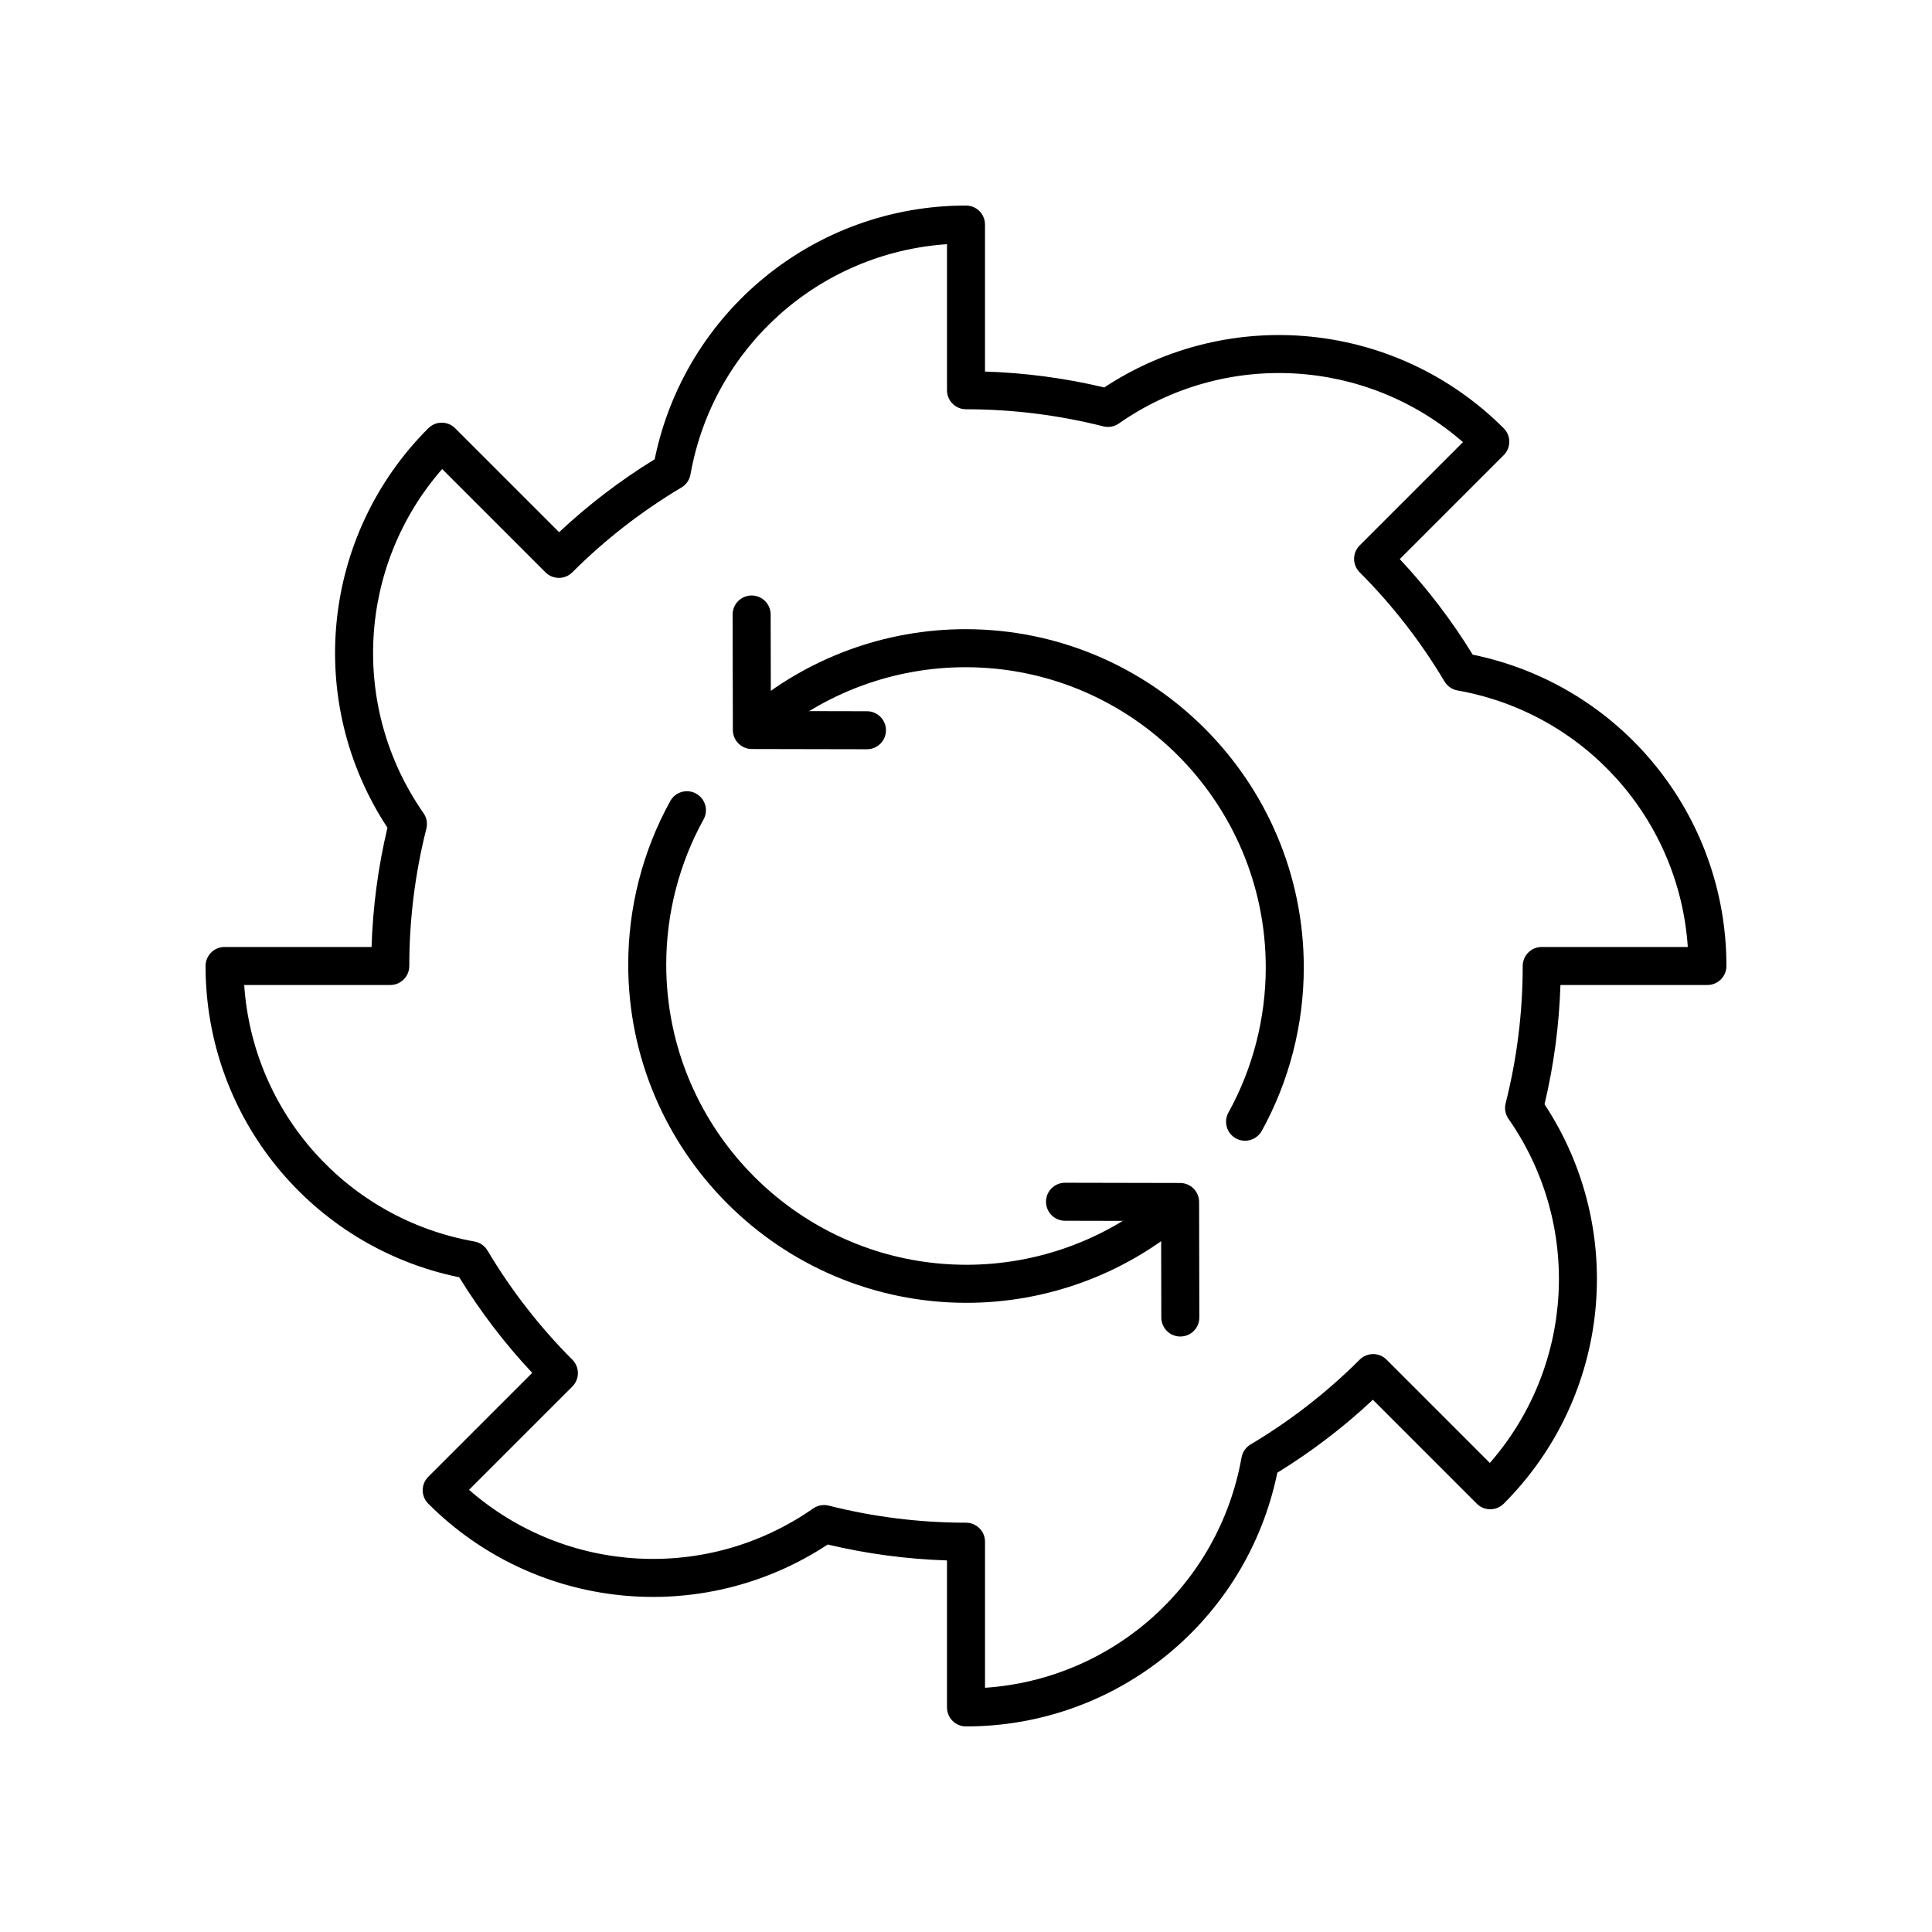
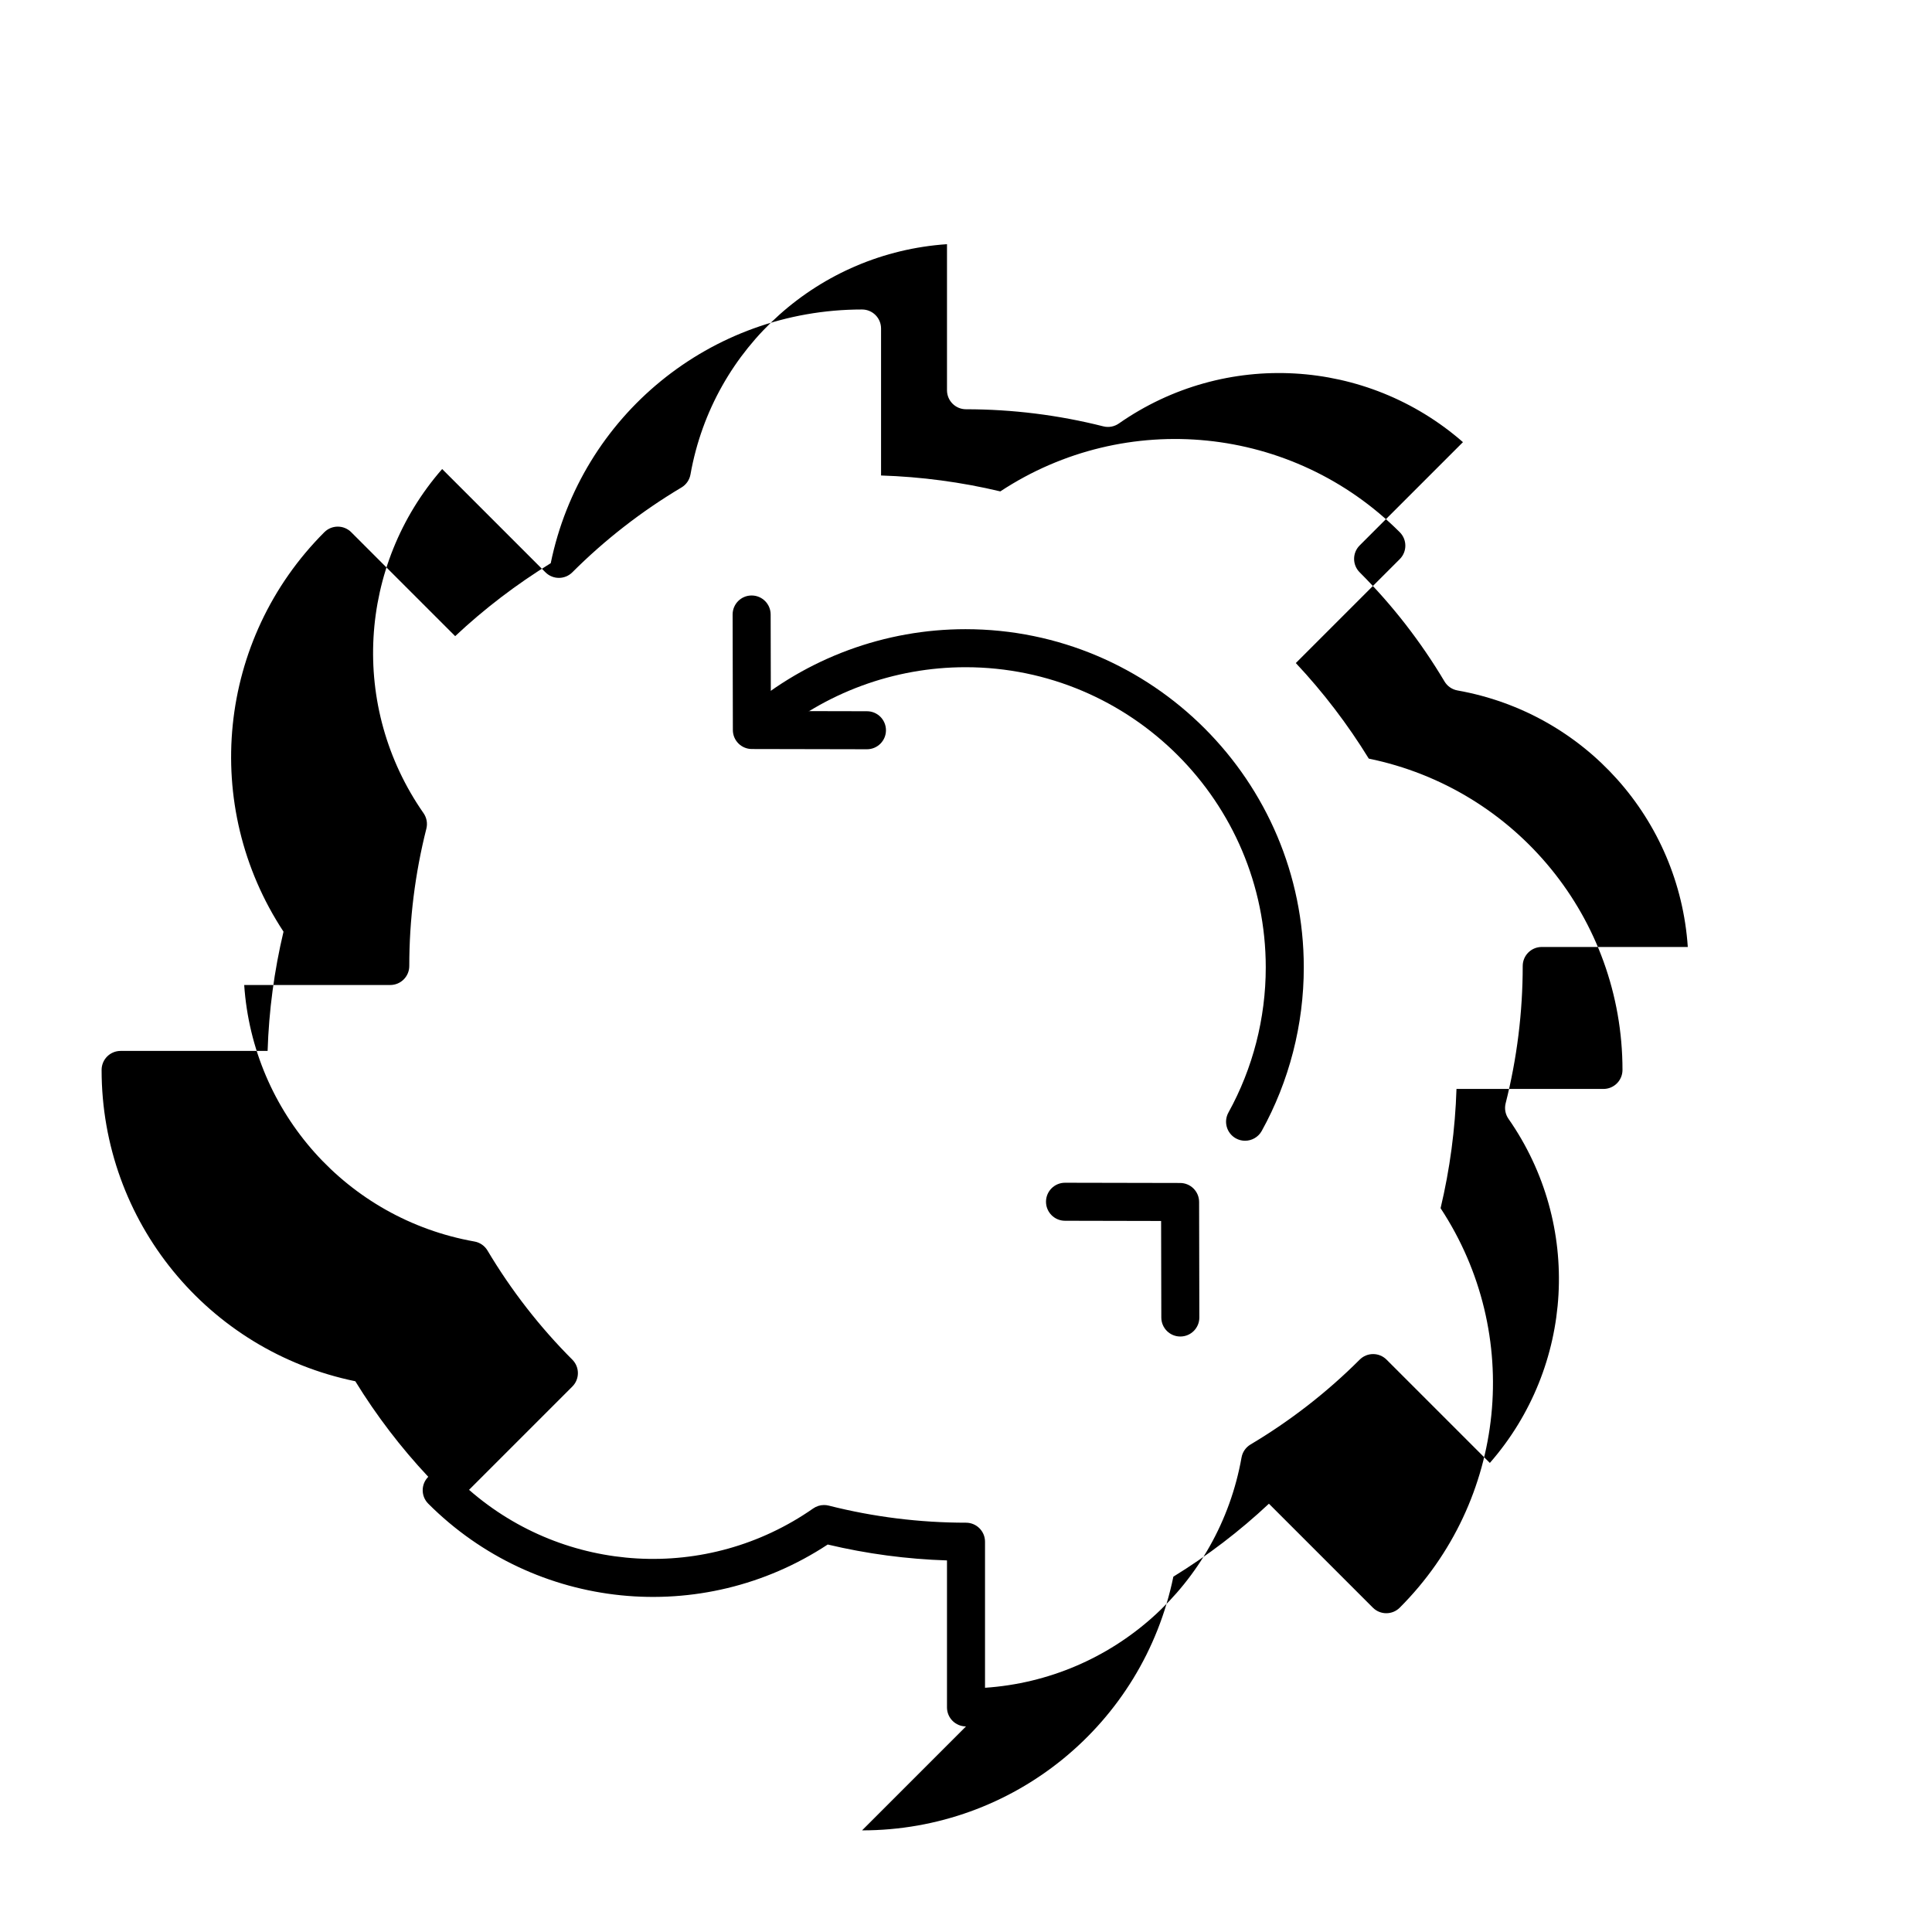
<svg xmlns="http://www.w3.org/2000/svg" fill="#000000" width="800px" height="800px" version="1.1" viewBox="144 144 512 512">
  <g>
-     <path d="m400 601.52c-2.785 0-5.039-2.254-5.039-5.039v-38.953c-10.66-0.34-21.266-1.75-31.605-4.215-33.324 21.941-77.496 17.555-105.86-10.82-1.969-1.969-1.969-5.156 0-7.125l27.547-27.547c-7.262-7.738-13.746-16.234-19.336-25.324-39.098-8.031-67.234-42.363-67.234-82.5 0-2.785 2.254-5.039 5.039-5.039h38.953c0.34-10.66 1.75-21.266 4.215-31.605-21.938-33.324-17.551-77.484 10.82-105.86 1.969-1.969 5.156-1.969 7.125 0l27.547 27.547c7.738-7.262 16.234-13.746 25.324-19.336 8.027-39.098 42.359-67.234 82.5-67.234 2.785 0 5.039 2.254 5.039 5.039v38.953c10.66 0.34 21.266 1.75 31.605 4.215 33.324-21.941 77.492-17.555 105.86 10.82 1.969 1.969 1.969 5.156 0 7.125l-27.547 27.547c7.262 7.738 13.746 16.234 19.336 25.324 39.094 8.027 67.234 42.359 67.234 82.5 0 2.785-2.254 5.039-5.039 5.039h-38.953c-0.34 10.66-1.75 21.266-4.215 31.605 21.938 33.324 17.551 77.484-10.82 105.86-1.969 1.969-5.156 1.969-7.125 0l-27.547-27.547c-7.738 7.262-16.234 13.746-25.324 19.336-8.031 39.094-42.363 67.234-82.5 67.234zm-37.621-58.672c0.414 0 0.832 0.051 1.238 0.152 11.859 3.008 24.098 4.531 36.383 4.531 2.785 0 5.039 2.254 5.039 5.039v38.707c33.805-2.273 61.977-27.23 67.98-61.023 0.254-1.441 1.125-2.699 2.383-3.449 10.562-6.289 20.297-13.855 28.926-22.484 1.969-1.969 5.156-1.969 7.125 0l27.371 27.371c22.289-25.5 24.57-63.059 4.941-91.191-0.836-1.199-1.113-2.699-0.754-4.121 3-11.863 4.523-24.098 4.523-36.383 0-2.785 2.254-5.039 5.039-5.039h38.707c-2.273-33.805-27.23-61.977-61.023-67.98-1.441-0.254-2.699-1.125-3.449-2.383-6.289-10.562-13.855-20.297-22.484-28.926-1.969-1.969-1.969-5.156 0-7.125l27.371-27.371c-25.516-22.297-63.066-24.582-91.191-4.941-1.199 0.836-2.699 1.117-4.121 0.754-11.863-3-24.098-4.527-36.383-4.527-2.785 0-5.039-2.254-5.039-5.039v-38.707c-33.805 2.273-61.977 27.23-67.98 61.023-0.254 1.441-1.125 2.699-2.383 3.449-10.562 6.289-20.297 13.855-28.926 22.484-1.969 1.969-5.156 1.969-7.125 0l-27.371-27.371c-22.289 25.5-24.57 63.059-4.941 91.191 0.836 1.199 1.113 2.699 0.754 4.121-3 11.863-4.527 24.102-4.527 36.387 0 2.785-2.254 5.039-5.039 5.039h-38.707c2.273 33.805 27.23 61.977 61.023 67.98 1.441 0.254 2.699 1.125 3.449 2.383 6.289 10.562 13.855 20.297 22.484 28.926 1.969 1.969 1.969 5.156 0 7.125l-27.371 27.371c25.512 22.293 63.059 24.57 91.191 4.941 0.859-0.605 1.863-0.914 2.887-0.914z" />
+     <path d="m400 601.52c-2.785 0-5.039-2.254-5.039-5.039v-38.953c-10.66-0.34-21.266-1.75-31.605-4.215-33.324 21.941-77.496 17.555-105.86-10.82-1.969-1.969-1.969-5.156 0-7.125c-7.262-7.738-13.746-16.234-19.336-25.324-39.098-8.031-67.234-42.363-67.234-82.5 0-2.785 2.254-5.039 5.039-5.039h38.953c0.34-10.66 1.75-21.266 4.215-31.605-21.938-33.324-17.551-77.484 10.82-105.86 1.969-1.969 5.156-1.969 7.125 0l27.547 27.547c7.738-7.262 16.234-13.746 25.324-19.336 8.027-39.098 42.359-67.234 82.5-67.234 2.785 0 5.039 2.254 5.039 5.039v38.953c10.66 0.34 21.266 1.75 31.605 4.215 33.324-21.941 77.492-17.555 105.86 10.82 1.969 1.969 1.969 5.156 0 7.125l-27.547 27.547c7.262 7.738 13.746 16.234 19.336 25.324 39.094 8.027 67.234 42.359 67.234 82.5 0 2.785-2.254 5.039-5.039 5.039h-38.953c-0.34 10.66-1.75 21.266-4.215 31.605 21.938 33.324 17.551 77.484-10.82 105.86-1.969 1.969-5.156 1.969-7.125 0l-27.547-27.547c-7.738 7.262-16.234 13.746-25.324 19.336-8.031 39.094-42.363 67.234-82.5 67.234zm-37.621-58.672c0.414 0 0.832 0.051 1.238 0.152 11.859 3.008 24.098 4.531 36.383 4.531 2.785 0 5.039 2.254 5.039 5.039v38.707c33.805-2.273 61.977-27.23 67.98-61.023 0.254-1.441 1.125-2.699 2.383-3.449 10.562-6.289 20.297-13.855 28.926-22.484 1.969-1.969 5.156-1.969 7.125 0l27.371 27.371c22.289-25.5 24.57-63.059 4.941-91.191-0.836-1.199-1.113-2.699-0.754-4.121 3-11.863 4.523-24.098 4.523-36.383 0-2.785 2.254-5.039 5.039-5.039h38.707c-2.273-33.805-27.23-61.977-61.023-67.98-1.441-0.254-2.699-1.125-3.449-2.383-6.289-10.562-13.855-20.297-22.484-28.926-1.969-1.969-1.969-5.156 0-7.125l27.371-27.371c-25.516-22.297-63.066-24.582-91.191-4.941-1.199 0.836-2.699 1.117-4.121 0.754-11.863-3-24.098-4.527-36.383-4.527-2.785 0-5.039-2.254-5.039-5.039v-38.707c-33.805 2.273-61.977 27.23-67.98 61.023-0.254 1.441-1.125 2.699-2.383 3.449-10.562 6.289-20.297 13.855-28.926 22.484-1.969 1.969-5.156 1.969-7.125 0l-27.371-27.371c-22.289 25.5-24.57 63.059-4.941 91.191 0.836 1.199 1.113 2.699 0.754 4.121-3 11.863-4.527 24.102-4.527 36.387 0 2.785-2.254 5.039-5.039 5.039h-38.707c2.273 33.805 27.23 61.977 61.023 67.98 1.441 0.254 2.699 1.125 3.449 2.383 6.289 10.562 13.855 20.297 22.484 28.926 1.969 1.969 1.969 5.156 0 7.125l-27.371 27.371c25.512 22.293 63.059 24.57 91.191 4.941 0.859-0.605 1.863-0.914 2.887-0.914z" />
    <path d="m373.75 342.56h-0.012l-30.496-0.062c-2.773-0.004-5.023-2.254-5.027-5.027l-0.062-30.613c-0.004-2.781 2.242-5.043 5.027-5.047h0.012c2.781 0 5.031 2.25 5.039 5.027l0.055 25.594 25.477 0.055c2.785 0.004 5.031 2.269 5.027 5.047-0.004 2.777-2.258 5.027-5.039 5.027z" />
    <path d="m473.95 446.31c-0.828 0-1.656-0.203-2.434-0.629-2.43-1.348-3.316-4.414-1.969-6.848 6.469-11.699 9.891-24.992 9.891-38.449 0-43.871-35.695-79.566-79.566-79.566-18.922 0-37.266 6.754-51.637 19.027-2.109 1.797-5.289 1.555-7.106-0.562-1.805-2.117-1.555-5.301 0.562-7.106 16.195-13.824 36.859-21.438 58.18-21.438 49.43 0 89.645 40.211 89.645 89.645 0 15.16-3.856 30.141-11.148 43.332-0.922 1.652-2.641 2.594-4.418 2.594z" />
    <path d="m456.8 498.19c-2.781 0-5.031-2.25-5.039-5.027l-0.055-25.594-25.477-0.055c-2.785-0.004-5.031-2.269-5.027-5.047 0.004-2.781 2.258-5.027 5.039-5.027h0.012l30.496 0.062c2.773 0.004 5.023 2.254 5.027 5.027l0.062 30.613c0.004 2.781-2.242 5.043-5.027 5.047h-0.012z" />
-     <path d="m400.13 489.26c-49.43 0-89.645-40.211-89.645-89.645 0-15.16 3.856-30.141 11.148-43.332 1.348-2.426 4.402-3.32 6.848-1.969 2.43 1.348 3.316 4.414 1.969 6.848-6.469 11.699-9.891 24.992-9.891 38.449 0 43.871 35.695 79.566 79.566 79.566 18.922 0 37.266-6.754 51.637-19.027 2.117-1.789 5.293-1.559 7.106 0.562 1.805 2.117 1.555 5.301-0.562 7.106-16.195 13.828-36.859 21.441-58.176 21.441z" />
  </g>
</svg>